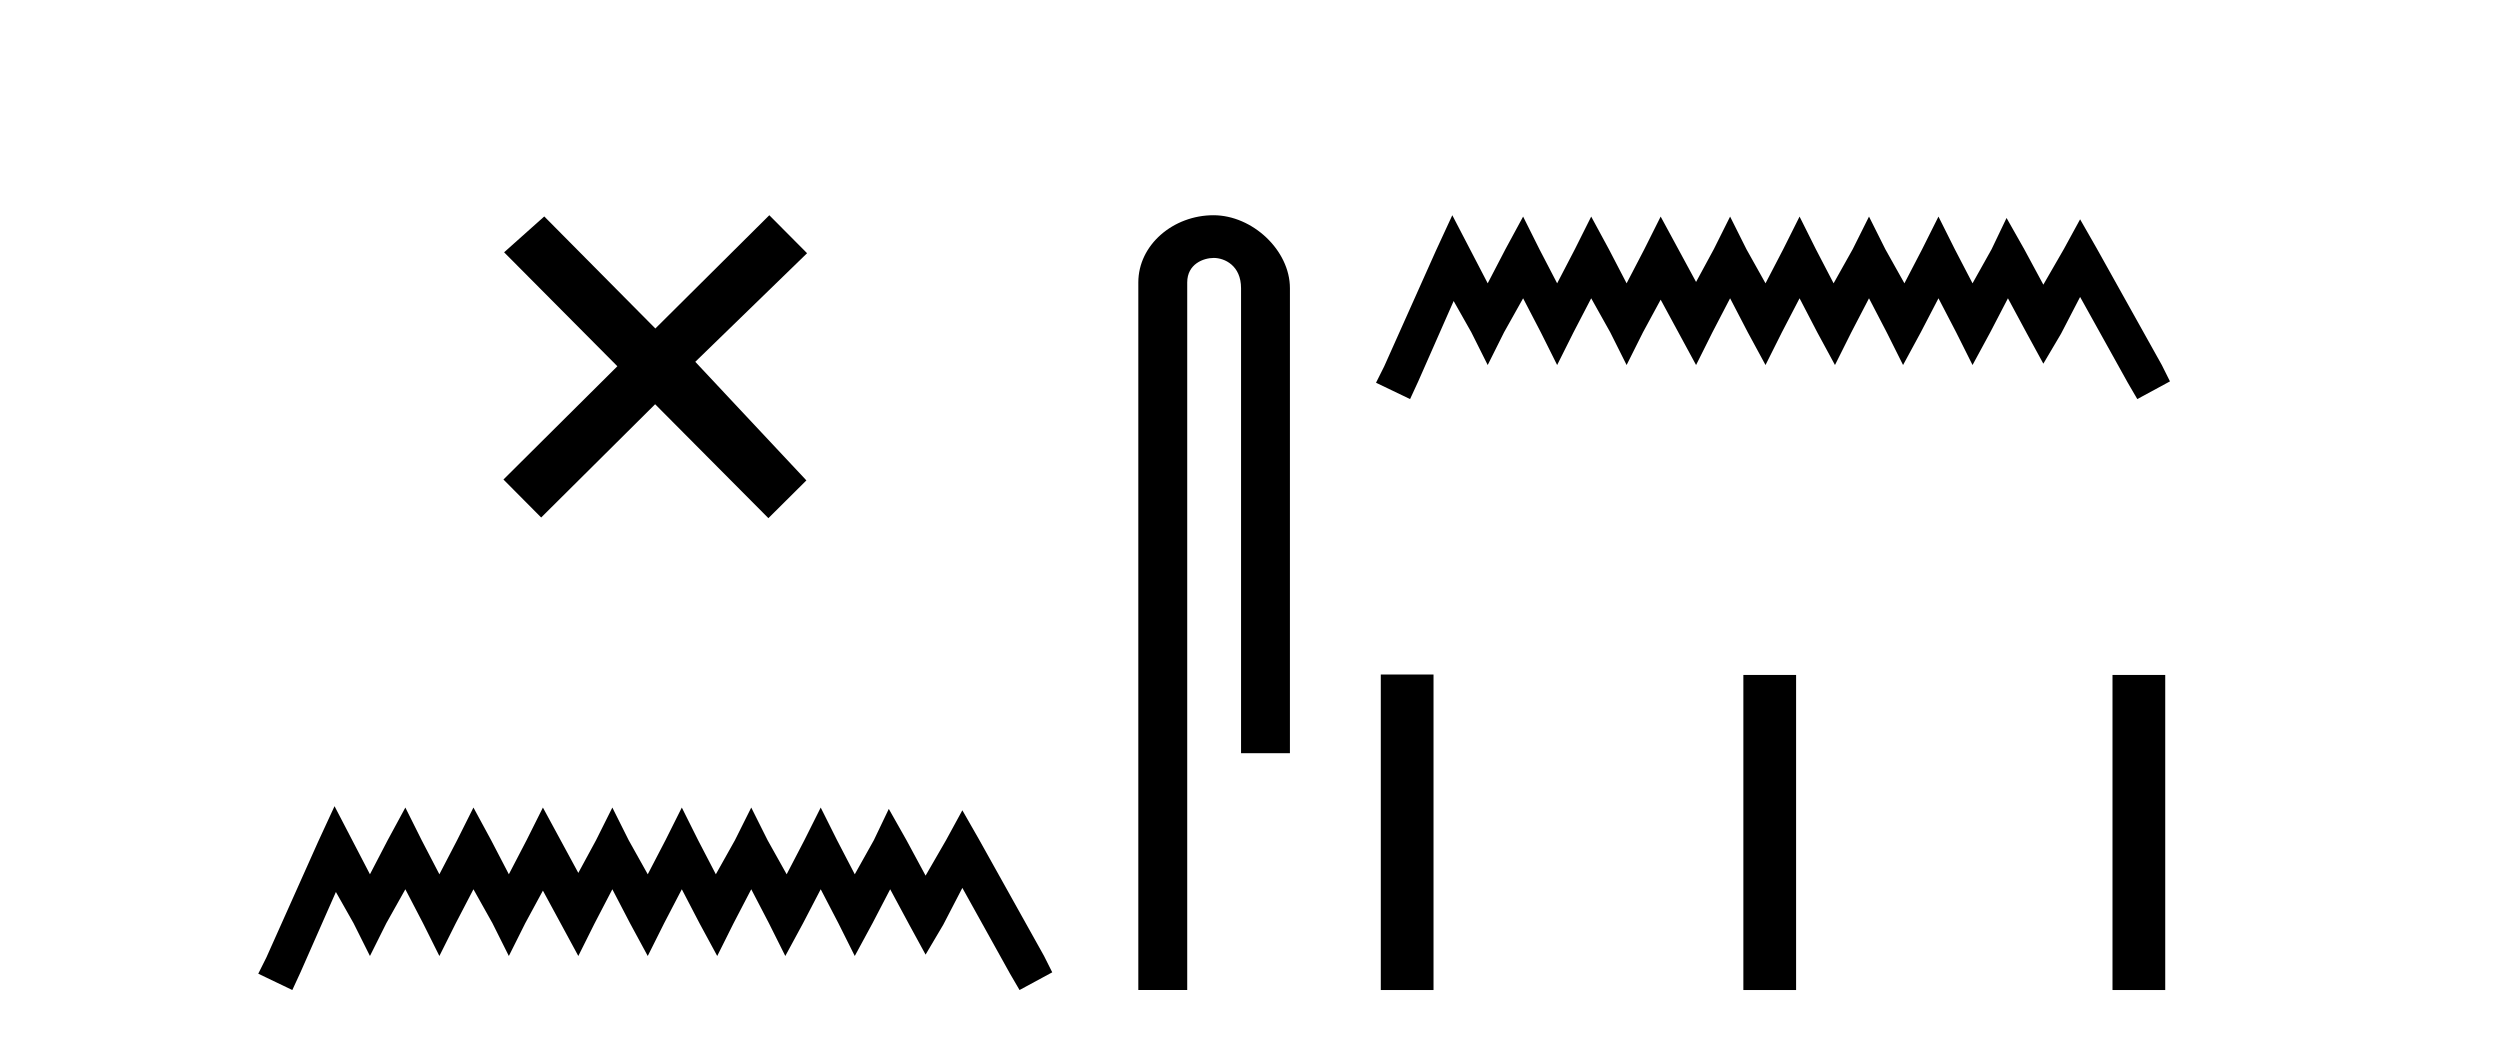
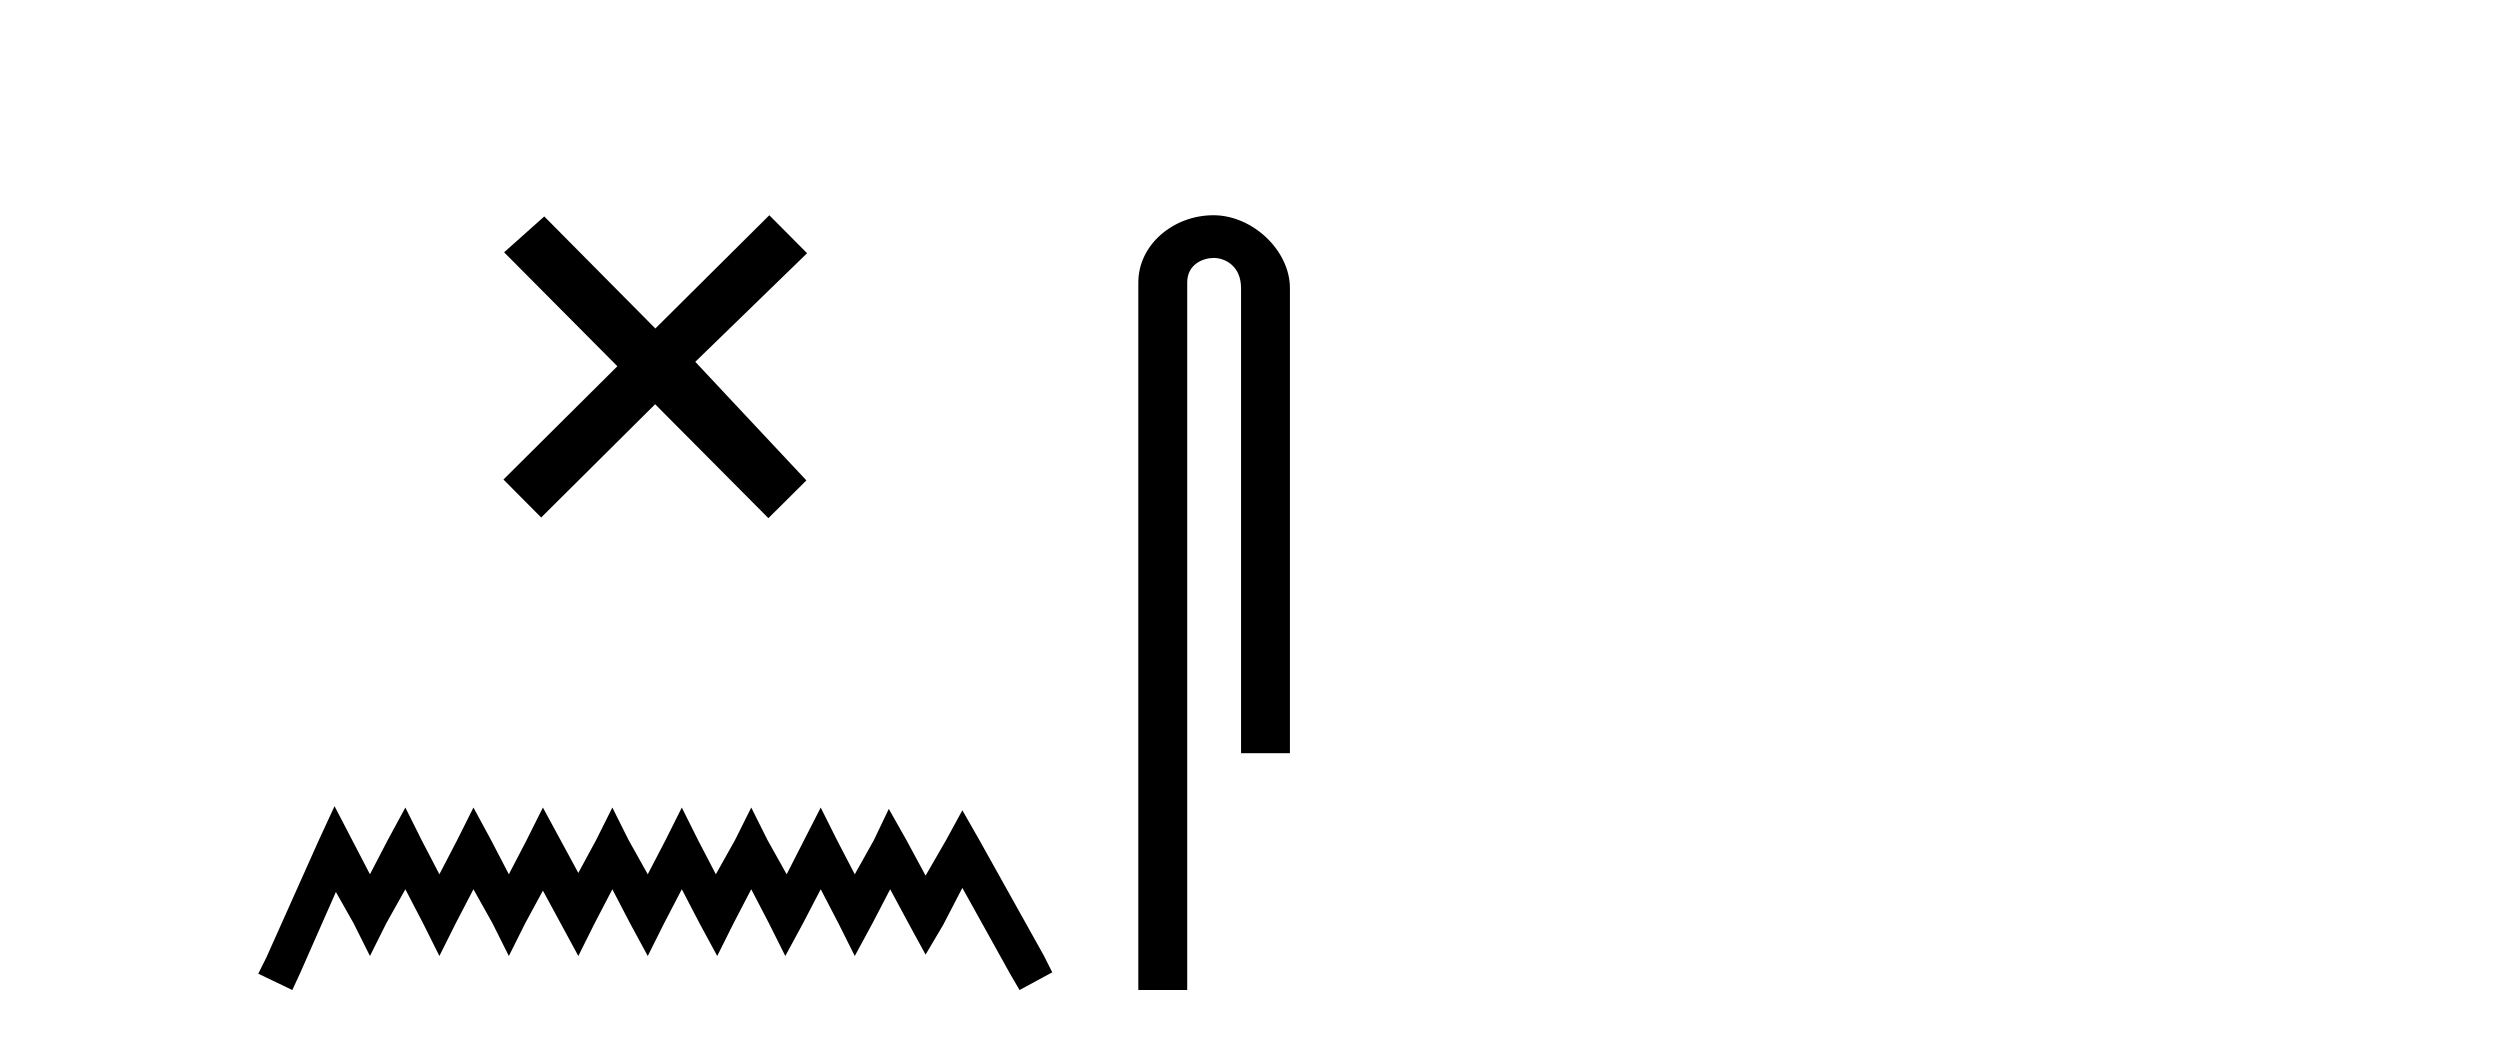
<svg xmlns="http://www.w3.org/2000/svg" width="98.0" height="41.0">
  <path d="M 25.69 12.877 L 21.335 8.485 L 19.761 9.89 L 24.201 14.357 L 19.735 18.797 L 21.214 20.286 L 25.681 15.846 L 30.121 20.312 L 31.61 18.832 L 27.255 14.183 L 31.637 9.926 L 30.157 8.437 L 25.69 12.877 Z" style="fill:#000000;stroke:none" />
-   <path d="M 13.114 31.602 L 12.473 32.99 L 10.444 37.528 L 10.124 38.169 L 11.459 38.809 L 11.779 38.115 L 13.167 34.966 L 13.861 36.193 L 14.502 37.475 L 15.142 36.193 L 15.89 34.859 L 16.584 36.193 L 17.224 37.475 L 17.865 36.193 L 18.559 34.859 L 19.306 36.193 L 19.947 37.475 L 20.588 36.193 L 21.282 34.912 L 21.976 36.193 L 22.67 37.475 L 23.31 36.193 L 24.004 34.859 L 24.698 36.193 L 25.392 37.475 L 26.033 36.193 L 26.727 34.859 L 27.421 36.193 L 28.115 37.475 L 28.755 36.193 L 29.449 34.859 L 30.143 36.193 L 30.784 37.475 L 31.478 36.193 L 32.172 34.859 L 32.866 36.193 L 33.507 37.475 L 34.201 36.193 L 34.895 34.859 L 35.642 36.247 L 36.283 37.421 L 36.977 36.247 L 37.724 34.805 L 39.593 38.169 L 39.966 38.809 L 41.248 38.115 L 40.927 37.475 L 38.365 32.884 L 37.724 31.763 L 37.084 32.937 L 36.283 34.325 L 35.535 32.937 L 34.841 31.709 L 34.254 32.937 L 33.507 34.272 L 32.813 32.937 L 32.172 31.656 L 31.531 32.937 L 30.837 34.272 L 30.09 32.937 L 29.449 31.656 L 28.809 32.937 L 28.061 34.272 L 27.367 32.937 L 26.727 31.656 L 26.086 32.937 L 25.392 34.272 L 24.645 32.937 L 24.004 31.656 L 23.364 32.937 L 22.67 34.218 L 21.976 32.937 L 21.282 31.656 L 20.641 32.937 L 19.947 34.272 L 19.253 32.937 L 18.559 31.656 L 17.918 32.937 L 17.224 34.272 L 16.53 32.937 L 15.89 31.656 L 15.196 32.937 L 14.502 34.272 L 13.808 32.937 L 13.114 31.602 Z" style="fill:#000000;stroke:none" />
+   <path d="M 13.114 31.602 L 12.473 32.99 L 10.444 37.528 L 10.124 38.169 L 11.459 38.809 L 11.779 38.115 L 13.167 34.966 L 13.861 36.193 L 14.502 37.475 L 15.142 36.193 L 15.89 34.859 L 16.584 36.193 L 17.224 37.475 L 17.865 36.193 L 18.559 34.859 L 19.306 36.193 L 19.947 37.475 L 20.588 36.193 L 21.282 34.912 L 21.976 36.193 L 22.67 37.475 L 23.31 36.193 L 24.004 34.859 L 24.698 36.193 L 25.392 37.475 L 26.033 36.193 L 26.727 34.859 L 27.421 36.193 L 28.115 37.475 L 28.755 36.193 L 29.449 34.859 L 30.143 36.193 L 30.784 37.475 L 31.478 36.193 L 32.172 34.859 L 32.866 36.193 L 33.507 37.475 L 34.201 36.193 L 34.895 34.859 L 35.642 36.247 L 36.283 37.421 L 36.977 36.247 L 37.724 34.805 L 39.593 38.169 L 39.966 38.809 L 41.248 38.115 L 40.927 37.475 L 38.365 32.884 L 37.724 31.763 L 37.084 32.937 L 36.283 34.325 L 35.535 32.937 L 34.841 31.709 L 34.254 32.937 L 33.507 34.272 L 32.813 32.937 L 32.172 31.656 L 30.837 34.272 L 30.09 32.937 L 29.449 31.656 L 28.809 32.937 L 28.061 34.272 L 27.367 32.937 L 26.727 31.656 L 26.086 32.937 L 25.392 34.272 L 24.645 32.937 L 24.004 31.656 L 23.364 32.937 L 22.67 34.218 L 21.976 32.937 L 21.282 31.656 L 20.641 32.937 L 19.947 34.272 L 19.253 32.937 L 18.559 31.656 L 17.918 32.937 L 17.224 34.272 L 16.53 32.937 L 15.89 31.656 L 15.196 32.937 L 14.502 34.272 L 13.808 32.937 L 13.114 31.602 Z" style="fill:#000000;stroke:none" />
  <path d="M 47.567 8.437 C 45.998 8.437 44.622 9.591 44.622 11.072 L 44.622 38.809 L 46.539 38.809 L 46.539 11.072 C 46.539 10.346 47.178 10.111 47.579 10.111 C 48 10.111 48.649 10.406 48.649 11.296 L 48.649 29.526 L 50.565 29.526 L 50.565 11.296 C 50.565 9.813 49.096 8.437 47.567 8.437 Z" style="fill:#000000;stroke:none" />
-   <path d="M 56.93 8.437 L 56.289 9.825 L 54.26 14.363 L 53.94 15.003 L 55.275 15.644 L 55.595 14.95 L 56.983 11.8 L 57.677 13.028 L 58.318 14.309 L 58.958 13.028 L 59.706 11.693 L 60.4 13.028 L 61.04 14.309 L 61.681 13.028 L 62.375 11.693 L 63.122 13.028 L 63.763 14.309 L 64.404 13.028 L 65.098 11.747 L 65.792 13.028 L 66.486 14.309 L 67.126 13.028 L 67.82 11.693 L 68.514 13.028 L 69.208 14.309 L 69.849 13.028 L 70.543 11.693 L 71.237 13.028 L 71.931 14.309 L 72.571 13.028 L 73.265 11.693 L 73.959 13.028 L 74.6 14.309 L 75.294 13.028 L 75.988 11.693 L 76.682 13.028 L 77.323 14.309 L 78.017 13.028 L 78.711 11.693 L 79.458 13.081 L 80.099 14.256 L 80.793 13.081 L 81.54 11.64 L 83.409 15.003 L 83.782 15.644 L 85.063 14.95 L 84.743 14.309 L 82.181 9.718 L 81.54 8.597 L 80.899 9.771 L 80.099 11.159 L 79.351 9.771 L 78.657 8.544 L 78.07 9.771 L 77.323 11.106 L 76.629 9.771 L 75.988 8.49 L 75.347 9.771 L 74.653 11.106 L 73.906 9.771 L 73.265 8.49 L 72.625 9.771 L 71.877 11.106 L 71.183 9.771 L 70.543 8.49 L 69.902 9.771 L 69.208 11.106 L 68.461 9.771 L 67.82 8.49 L 67.18 9.771 L 66.486 11.053 L 65.792 9.771 L 65.098 8.49 L 64.457 9.771 L 63.763 11.106 L 63.069 9.771 L 62.375 8.49 L 61.734 9.771 L 61.04 11.106 L 60.346 9.771 L 59.706 8.49 L 59.012 9.771 L 58.318 11.106 L 57.624 9.771 L 56.93 8.437 Z" style="fill:#000000;stroke:none" />
-   <path d="M 54.127 26.441 L 54.127 38.809 L 56.194 38.809 L 56.194 26.441 ZM 68.34 26.458 L 68.34 38.809 L 70.407 38.809 L 70.407 26.458 ZM 82.81 26.458 L 82.81 38.809 L 84.877 38.809 L 84.877 26.458 Z" style="fill:#000000;stroke:none" />
</svg>